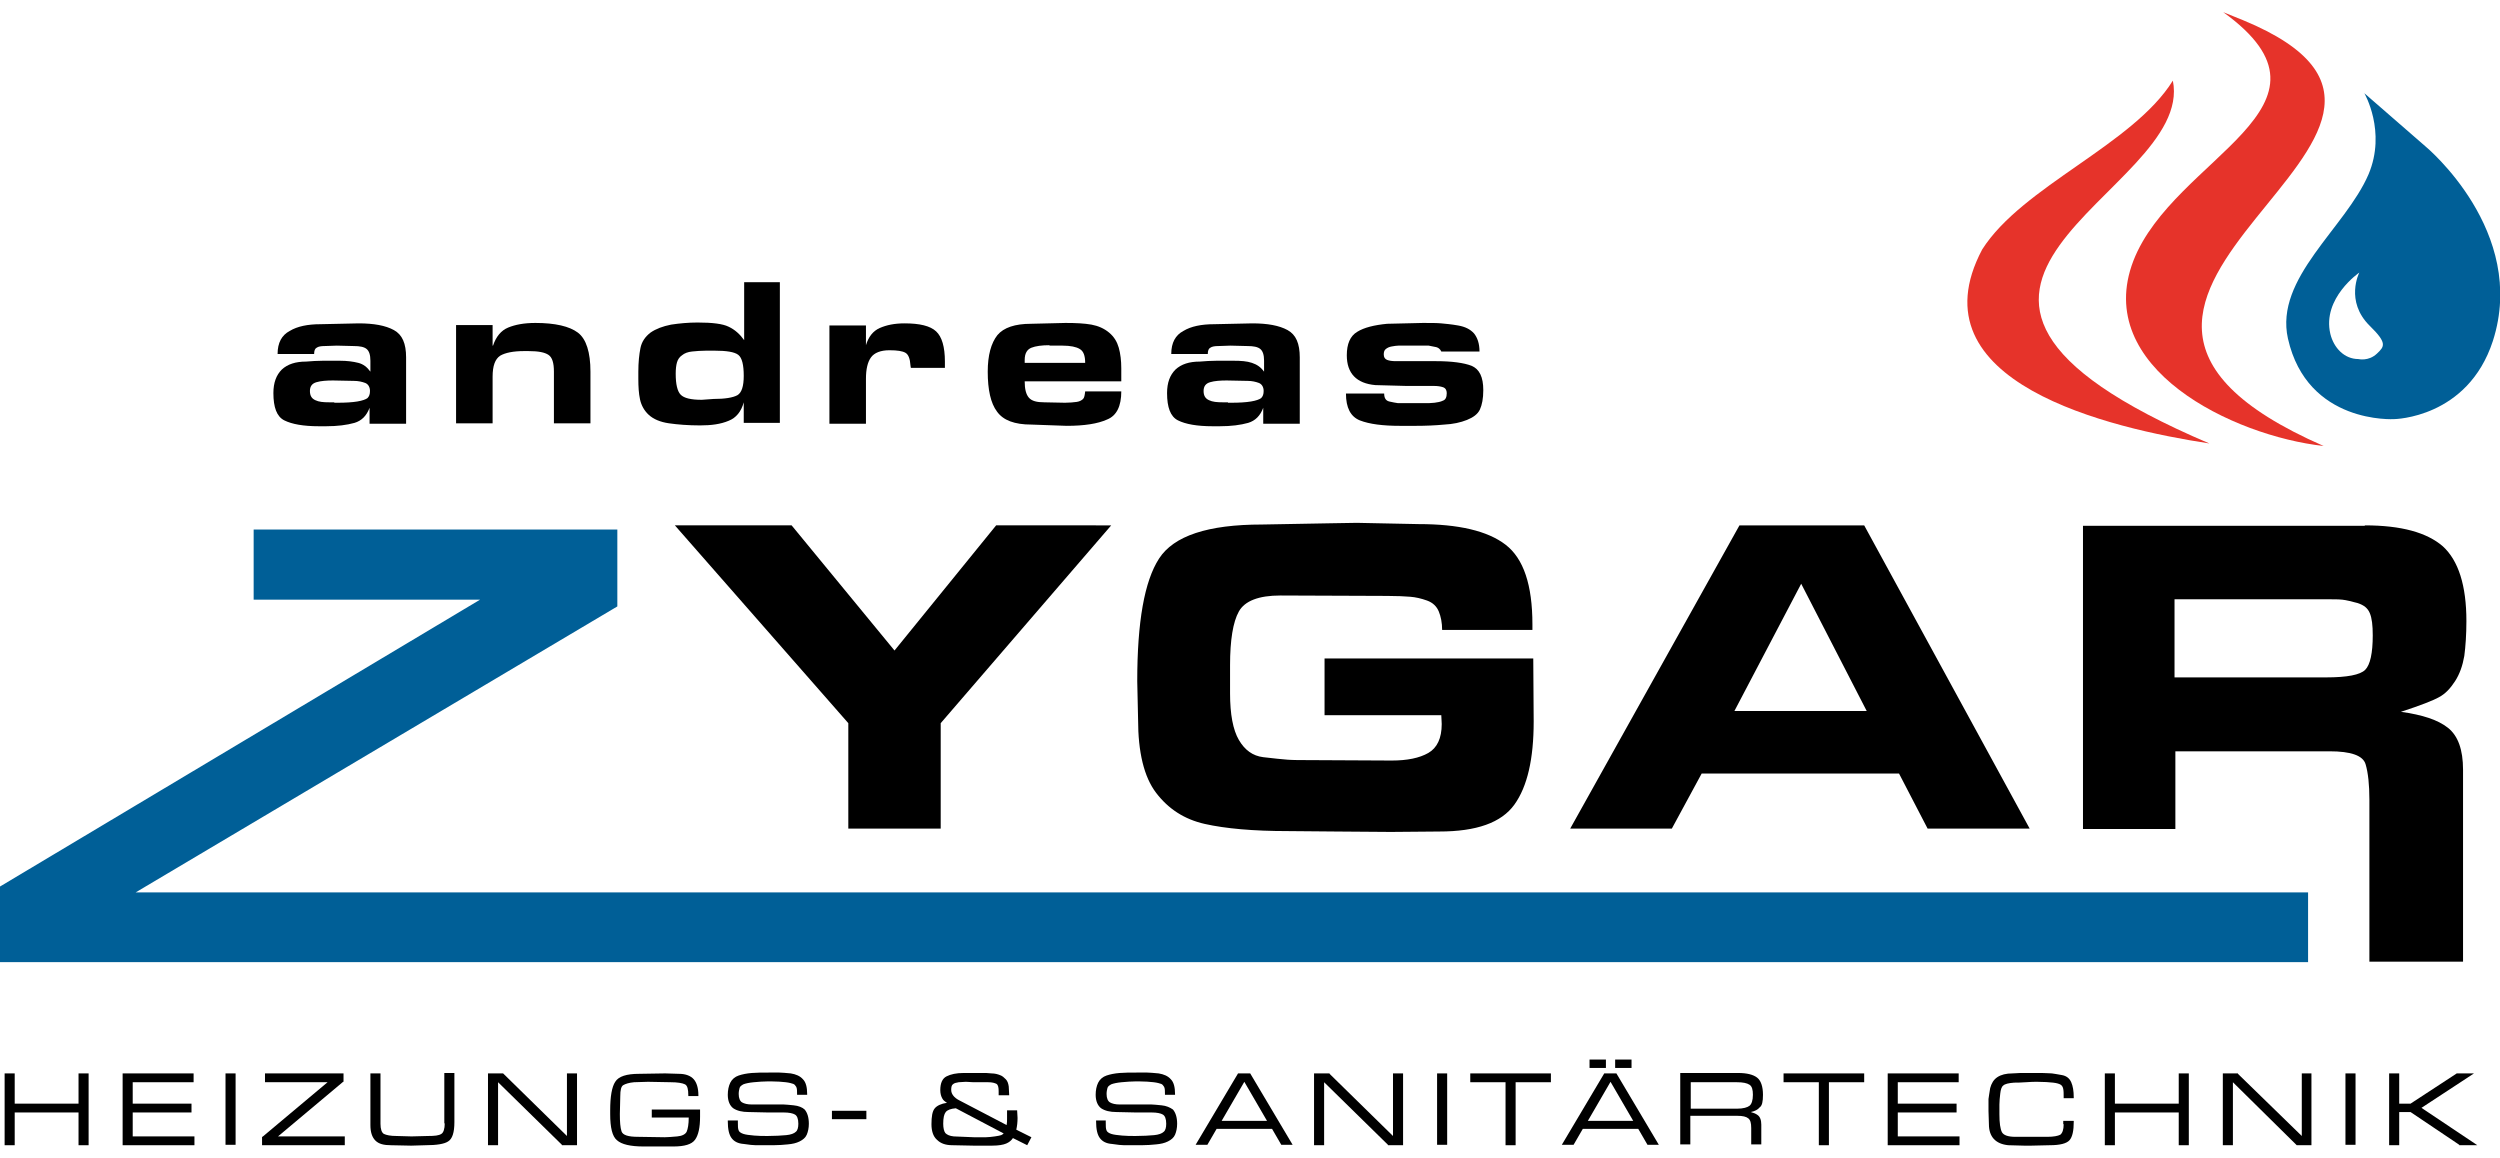
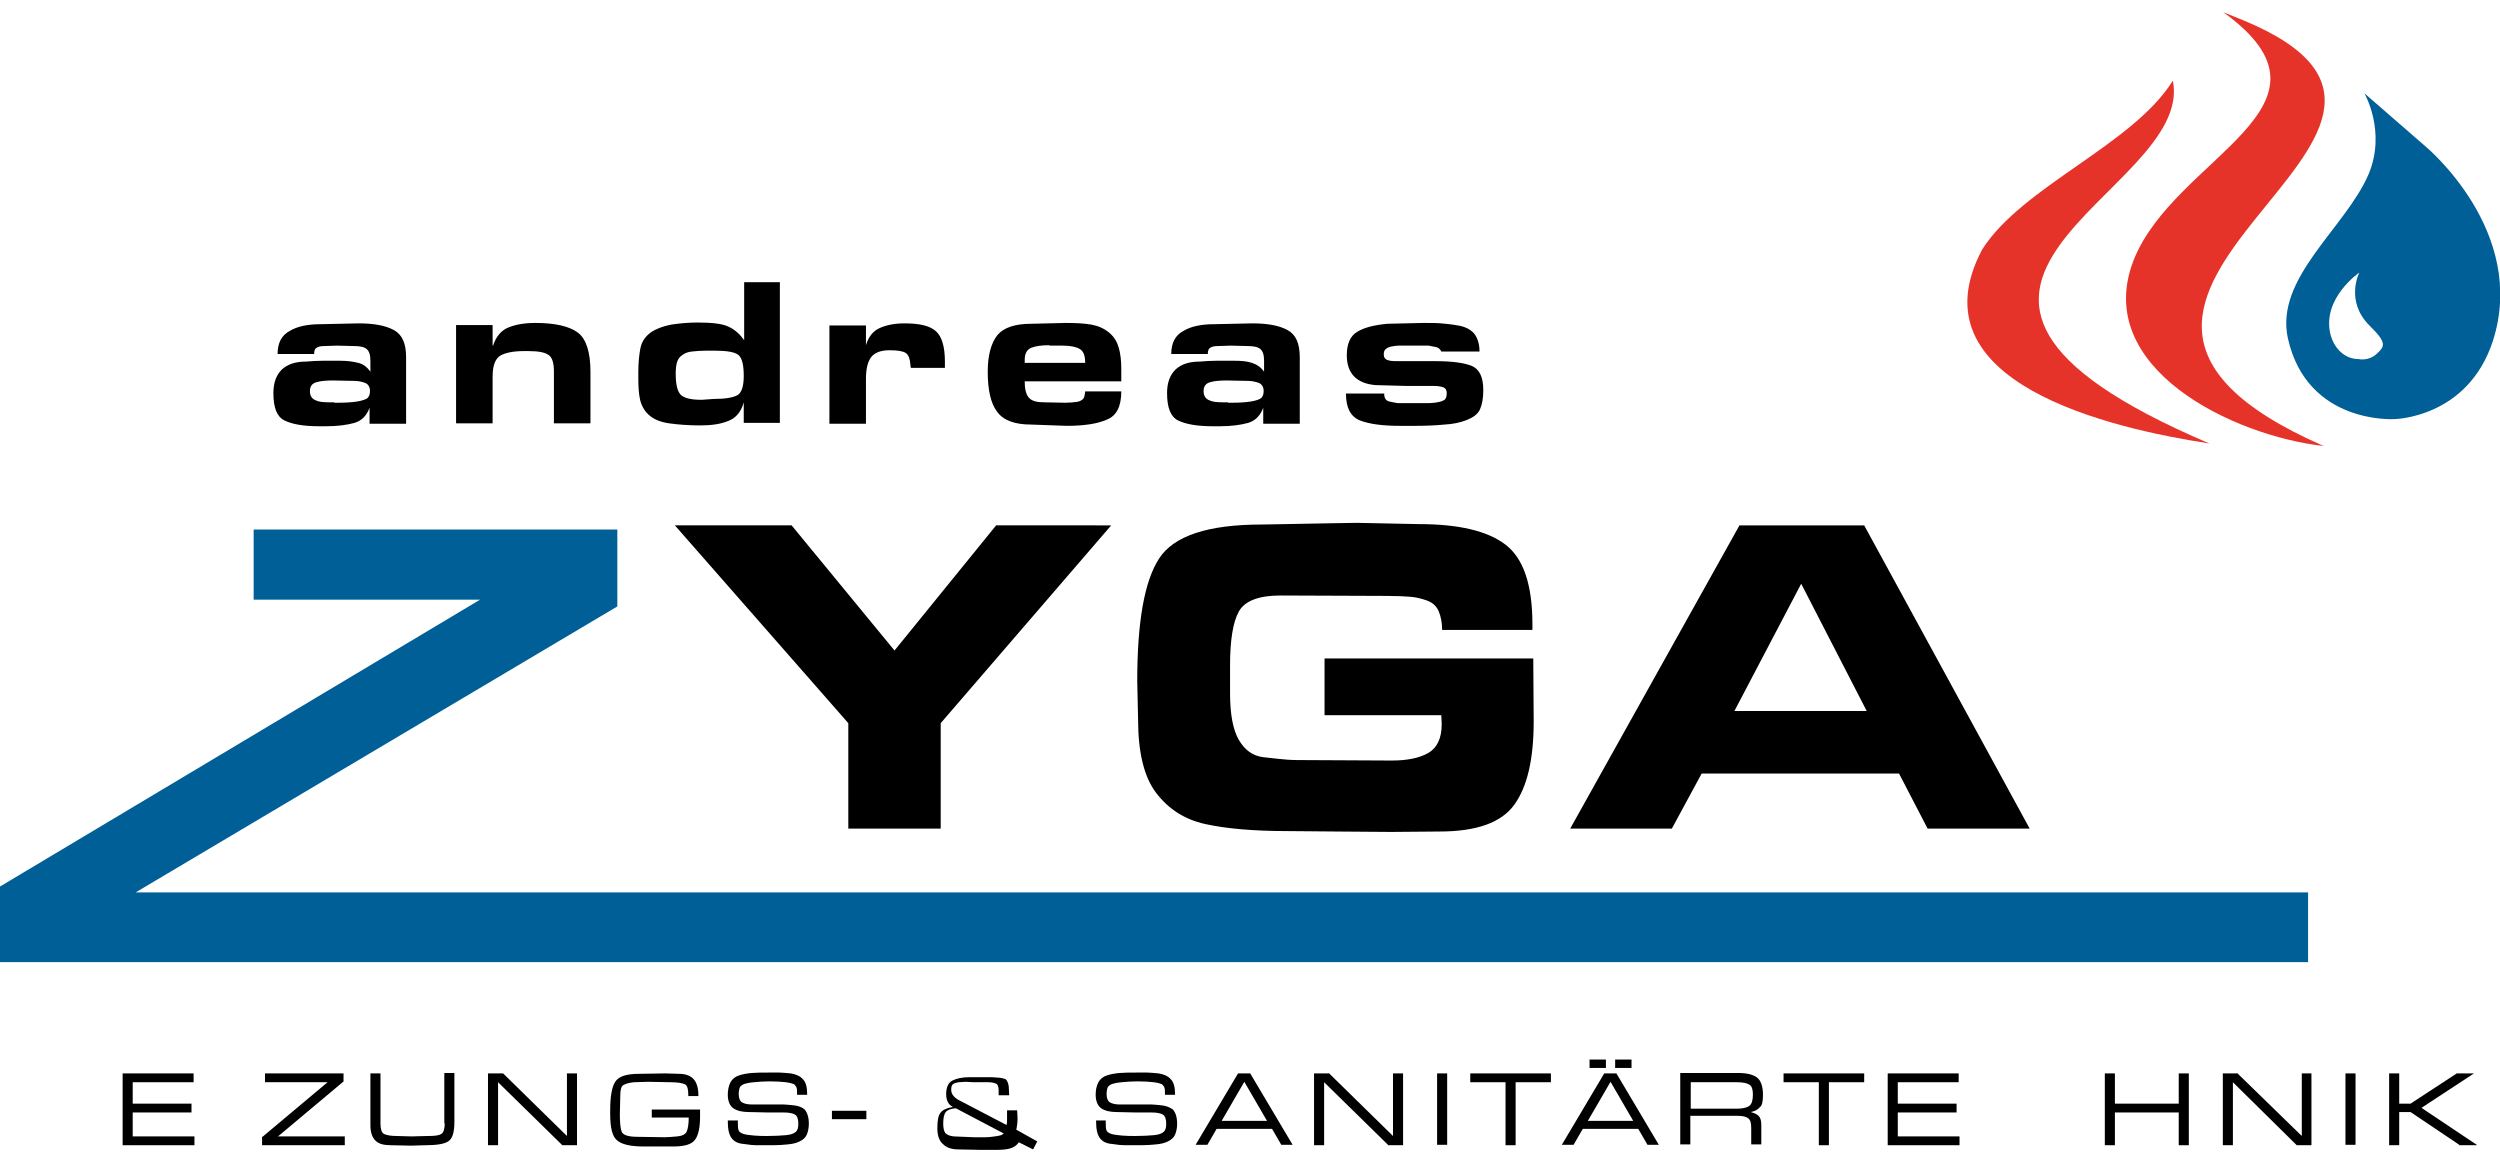
<svg xmlns="http://www.w3.org/2000/svg" version="1.1" id="Ebene_1" x="0px" y="0px" width="595.3px" height="275.8px" viewBox="0 0 595.3 275.8" style="enable-background:new 0 0 595.3 275.8;" xml:space="preserve">
  <style type="text/css">
	.st0{fill:#005F97;}
	.st1{fill:#E6332A;}
</style>
  <g>
    <g>
      <path d="M264.6,125.1L224,172.2v25.1H202v-25.1l-41.3-47.1h27.8l24.5,29.8l24.2-29.8H264.6z" />
      <path d="M365.1,156.6l0.1,15.2c0,8.9-1.5,15.5-4.6,19.8c-3.1,4.3-9,6.4-17.9,6.4l-11.5,0.1l-13.1-0.1l-11.4-0.1    c-8.3,0-14.9-0.6-19.8-1.7c-4.9-1.1-8.7-3.6-11.6-7.4c-2.9-3.8-4.3-9.7-4.3-17.5l-0.2-9.1c0-14.1,1.7-23.8,5.2-29.2    c3.5-5.4,11.6-8.1,24.5-8.1l16.5-0.3l6.1-0.1l14.7,0.3c9.5,0,16.4,1.6,20.7,4.9c4.3,3.3,6.4,9.6,6.4,19v1.3h-21.5    c0-1.7-0.3-3.2-0.8-4.4c-0.5-1.2-1.4-2.1-2.8-2.6c-1.4-0.5-2.7-0.8-4-0.9c-1.3-0.1-3.1-0.2-5.5-0.2l-25.4-0.1    c-5.2,0-8.5,1.3-9.9,3.8c-1.4,2.5-2.1,6.8-2.1,12.8v6.7c0,5,0.7,8.7,2.1,11.1c1.4,2.4,3.3,3.8,5.8,4.1c2.5,0.3,4.5,0.5,5.8,0.6    c1.4,0.1,3.1,0.1,5.2,0.1l19.6,0.1c3.7,0,6.6-0.6,8.7-1.8c2.1-1.2,3.2-3.5,3.2-6.9l-0.1-2.1h-27.8v-13.5H365.1z" />
      <path d="M398.1,197.3h-24.2l40.3-72.2h29.7l39.4,72.2H459l-6.8-13.1h-47L398.1,197.3z M413,169.3h31.5L428.9,139L413,169.3z" />
-       <path d="M563.1,125.1c8.7,0,14.8,1.7,18.6,5c3.7,3.4,5.6,9.3,5.6,17.8c0,3.2-0.2,6-0.5,8.3c-0.4,2.3-1.1,4.3-2.2,6    c-1.1,1.7-2.3,3-3.8,3.8c-1.4,0.8-4.5,2-9.1,3.5c5.1,0.7,8.8,1.9,11.2,3.8c2.4,1.9,3.6,5.2,3.6,10V229h-22.3v-38.6    c0-3.5-0.3-6.4-0.9-8.4c-0.6-2.1-3.5-3.1-8.6-3.1h-36.7v18.5h-22v-72.2H563.1z M553.9,161.3c5,0,8.1-0.6,9.3-1.8    c1.2-1.2,1.8-4,1.8-8.2c0-2.4-0.2-4.1-0.7-5.3c-0.5-1.2-1.4-1.9-2.9-2.4c-1.5-0.4-2.7-0.7-3.6-0.8c-0.9-0.1-2.1-0.1-3.4-0.1h-1.7    h-34.9v18.6h33.2H553.9z" />
    </g>
    <path class="st0" d="M549.6,212.5v16.6H0v-18l114.3-68.3H60.4v-16.7H147v18.3L32.3,212.5H549.6z" />
    <g>
      <path d="M76.3,77.2l9.1-0.2c3.6,0,6.4,0.5,8.4,1.6c2,1.1,2.9,3.2,2.9,6.5l0,15.8H88l0-3.8c-0.7,1.9-1.9,3.1-3.6,3.6    c-1.8,0.5-4,0.8-6.8,0.8h-1.6c-3.8,0-6.5-0.5-8.3-1.4c-1.8-0.9-2.6-3.1-2.6-6.5c0-2.5,0.7-4.3,2-5.6c1.4-1.3,3.3-1.9,5.8-1.9    c1.3-0.1,2.6-0.2,4-0.2h1.4h2.6c1.8,0,3.2,0.2,4.4,0.5c1.2,0.3,2.1,1,2.9,2.1v-2.6c0-1.4-0.3-2.3-0.9-2.8    c-0.6-0.5-1.6-0.7-3.1-0.7l-4-0.1l-2.9,0.1c-0.8,0-1.5,0.1-1.9,0.4c-0.4,0.2-0.6,0.7-0.6,1.5l-8.7,0c0-2.7,1-4.5,2.9-5.5    C70.8,77.7,73.3,77.2,76.3,77.2z M79.6,95.9h0.8c1.9,0,3.5-0.1,4.7-0.3c1.2-0.2,2-0.5,2.4-0.8c0.4-0.4,0.6-0.9,0.6-1.7    c0-0.9-0.4-1.6-1.1-1.9c-0.8-0.3-1.7-0.5-2.7-0.5l-5-0.1c-1.5,0-2.9,0.1-3.9,0.4c-1.1,0.3-1.6,1-1.6,2.1c0,1.1,0.4,1.8,1.3,2.2    c0.8,0.4,1.9,0.5,3.3,0.5H79.6z" />
      <path d="M117.4,82.3c0.7-2.1,1.9-3.6,3.6-4.3c1.7-0.7,3.8-1.1,6.5-1.1c4.7,0,8.1,0.8,10.1,2.3s3,4.7,3,9.3l0,12.3h-8.7l0-12.3    c0-2.1-0.4-3.4-1.3-4c-0.9-0.6-2.4-0.9-4.8-0.9h-1c-2.6,0-4.5,0.4-5.7,1.1c-1.2,0.8-1.8,2.4-1.8,5v0.6l0,10.5l-8.7,0l0-23.4l8.7,0    V82.3z" />
      <path d="M177.1,100.9l0-5.1c-0.6,2.2-1.8,3.7-3.6,4.4c-1.9,0.8-4.1,1.1-6.8,1.1c-2.8,0-5.3-0.2-7.4-0.5c-2.1-0.3-3.7-1-4.8-2    c-1.1-1-1.8-2.3-2.1-3.7c-0.3-1.4-0.4-3-0.4-4.9v-1.7c0-2.2,0.2-4.1,0.5-5.6c0.3-1.5,1.1-2.7,2.4-3.7c1.3-0.9,2.9-1.5,4.9-1.9    c2-0.3,4.1-0.5,6.3-0.5c3.5,0,6,0.3,7.4,1c1.5,0.7,2.7,1.8,3.7,3.2l0-13.8h8.5l0,33.5H177.1z M169.9,95c2.7,0,4.6-0.3,5.7-0.9    c1-0.6,1.5-2.1,1.5-4.6c0-2.6-0.4-4.3-1.3-5c-0.9-0.7-2.8-1-5.7-1h-1.9c-1.3,0-2.4,0.1-3.4,0.2c-1,0.1-1.8,0.4-2.4,0.9    c-0.6,0.4-1,1-1.2,1.7c-0.2,0.7-0.3,1.6-0.3,2.7c0,2.5,0.4,4.2,1.2,5c0.8,0.8,2.4,1.2,5,1.2L169.9,95z" />
      <path d="M206.2,82.2c0.6-2,1.7-3.4,3.3-4.1c1.6-0.7,3.5-1.1,5.9-1.1c3.6,0,6.1,0.6,7.5,1.9c1.4,1.3,2.1,3.7,2.1,7.2v1.5l-8.1,0    c0-0.1-0.1-0.3-0.1-0.6c-0.1-1.6-0.5-2.6-1.2-3c-0.7-0.4-1.9-0.6-3.8-0.6c-2.1,0-3.6,0.6-4.4,1.7c-0.8,1.1-1.2,2.8-1.2,5.1l0,10.7    l-8.7,0l0-23.4l8.7,0V82.2z" />
      <path d="M254,101.4l-8.4-0.3c-4,0-6.7-1-8.2-3.1c-1.5-2-2.2-5.2-2.2-9.5c0-3.9,0.8-6.8,2.3-8.7c1.5-1.8,4.2-2.7,8-2.7l8.2-0.2    c2.5,0,4.5,0.1,6.2,0.4c1.6,0.3,3,0.9,4.2,1.9c1.2,1,1.9,2.2,2.3,3.6c0.4,1.4,0.6,3.1,0.6,4.9c0,0.4,0,0.9,0,1.4    c0,0.5,0,1.1,0,1.7l-23,0c0,1.8,0.3,3.1,1,3.9c0.7,0.8,1.9,1.1,3.7,1.1l4.9,0.1c1.1,0,2-0.1,2.8-0.2c0.7-0.1,1.2-0.4,1.5-0.7    c0.3-0.3,0.4-0.9,0.5-1.8l8.6,0c0,3.5-1.1,5.8-3.4,6.7C261.4,100.9,258.2,101.4,254,101.4z M249.9,82.2c-1.8,0-3.3,0.2-4.3,0.6    c-1,0.4-1.6,1.3-1.6,2.9l0,0.7l14.4,0c0-1.7-0.4-2.8-1.3-3.3c-0.8-0.5-2.2-0.8-4.1-0.8H249.9z" />
      <path d="M289.1,77.2l9.1-0.2c3.6,0,6.4,0.5,8.4,1.6c2,1.1,2.9,3.2,2.9,6.5l0,15.8l-8.7,0v-3.8c-0.7,1.9-1.9,3.1-3.6,3.6    c-1.8,0.5-4,0.8-6.8,0.8h-1.6c-3.8,0-6.5-0.5-8.3-1.4c-1.8-0.9-2.6-3.1-2.6-6.5c0-2.5,0.7-4.3,2-5.6c1.4-1.3,3.3-1.9,5.8-1.9    c1.3-0.1,2.6-0.2,4-0.2h1.4h2.6c1.8,0,3.2,0.1,4.4,0.5s2.1,1,2.9,2.1v-2.6c0-1.4-0.3-2.3-0.9-2.8c-0.6-0.5-1.6-0.7-3.1-0.7l-4-0.1    l-2.9,0.1c-0.8,0-1.5,0.1-1.9,0.4c-0.4,0.2-0.6,0.7-0.6,1.5l-8.7,0c0-2.7,1-4.5,2.9-5.5C283.6,77.7,286.1,77.2,289.1,77.2z     M292.4,95.9h0.8c1.9,0,3.5-0.1,4.7-0.3c1.2-0.2,2-0.5,2.4-0.8c0.4-0.4,0.6-0.9,0.6-1.7c0-0.9-0.4-1.6-1.1-1.9    c-0.8-0.3-1.7-0.5-2.7-0.5l-5-0.1c-1.5,0-2.9,0.1-3.9,0.4c-1.1,0.3-1.6,1-1.6,2.1c0,1.1,0.4,1.8,1.3,2.2c0.8,0.4,1.9,0.5,3.3,0.5    H292.4z" />
      <path d="M341.7,82.6c-0.5-0.1-1-0.2-1.5-0.3c-0.5,0-1.1,0-1.8,0l-3.8,0c-0.6,0-1.1,0-1.6,0c-0.5,0-1,0.1-1.6,0.2    c-0.6,0.1-1,0.3-1.4,0.6s-0.5,0.8-0.5,1.3c0,0.7,0.3,1.1,0.8,1.3c0.5,0.2,1.2,0.3,2.1,0.3l9.6,0c3.7,0,6.6,0.4,8.4,1.1    c1.9,0.8,2.8,2.7,2.8,5.8c0,2-0.3,3.5-0.8,4.6c-0.5,1.1-1.6,1.9-3.1,2.5c-1.5,0.6-3.3,1-5.4,1.1c-2.1,0.2-4.4,0.3-6.8,0.3h-3.7    c-4.1,0-7.3-0.4-9.6-1.3c-2.2-0.9-3.3-3-3.3-6.4l9.1,0c0,1.1,0.4,1.7,1.2,1.9s1.5,0.3,2.1,0.4c0.6,0,1.3,0,2.1,0l4.1,0    c0.9,0,1.7,0,2.5-0.1c0.7-0.1,1.4-0.2,2-0.5c0.6-0.2,0.9-0.8,0.9-1.8c0-0.7-0.3-1.2-0.9-1.4c-0.6-0.2-1.3-0.3-2.2-0.3l-6.5,0    l-7.4-0.2c-4.5-0.4-6.8-2.8-6.8-7.1c0-2.7,0.8-4.6,2.5-5.6c1.6-1,4-1.6,7.1-1.9l8.5-0.2c1.9,0,3.4,0,4.4,0.1s2.3,0.2,4,0.5    s2.9,0.9,3.8,1.9c0.8,1,1.3,2.4,1.3,4.3h-9.1C343,83.2,342.5,82.7,341.7,82.6z" />
    </g>
    <g>
      <path class="st1" d="M534.1,4.8c66.1,27.3-64.4,64.8,19.2,101.4c-21.6-2.4-55.1-18.6-45.3-44.1c9.6-24.8,52.7-36.6,21.4-59.2    L534.1,4.8z" />
      <path class="st1" d="M526.1,105.6c-23.6-3.6-70.9-14.5-54.1-46.2c9.6-15.1,35.9-24.9,45.4-40.2C522.9,46.4,437.1,67.7,526.1,105.6    z" />
      <path class="st0" d="M577.6,34.9l-14.6-12.7c0,0,5.3,9.1,1,19.3c-5.5,12.8-22.4,24.7-19.2,39.1c4.6,20.5,25.3,19.2,25.3,19.2    s17.5-0.2,23.5-18.6C602,55.1,577.6,34.9,577.6,34.9z M566,84.2c-2,1.9-4.4,1.3-4.4,1.3c-3.4,0-5.9-2.7-6.7-6    c-2-8.5,6.9-14.6,6.9-14.6s-3.5,6.8,2.5,12.7C568.5,81.7,567.8,82.5,566,84.2z" />
    </g>
  </g>
  <g>
-     <polygon points="18.7,262.8 3.5,262.8 3.5,255.6 1.1,255.6 1.1,272.7 3.5,272.7 3.5,264.9 18.7,264.9 18.7,272.7 21.1,272.7    21.1,255.6 18.7,255.6  " />
    <polygon points="31.6,264.9 45.6,264.9 45.6,262.8 31.6,262.8 31.6,257.7 46.1,257.7 46.1,255.6 29.2,255.6 29.2,272.7 46.3,272.7    46.3,270.6 31.6,270.6  " />
-     <rect x="53.7" y="255.6" width="2.4" height="17" />
    <polygon points="81.7,257.6 81.8,257.6 81.8,255.6 63.1,255.6 63.1,257.7 78,257.7 62.5,270.7 62.4,270.7 62.4,272.7 82.1,272.7    82.1,270.6 66.2,270.6  " />
    <path d="M105.9,267.5c0,1.3-0.3,2.2-0.8,2.5c-0.6,0.4-1.6,0.5-3.2,0.5l-3.9,0.1l-3.6-0.1c-1.4,0-2.4-0.2-3-0.5   c-0.5-0.3-0.8-1.1-0.8-2.4v-12h-2.4v12.3c0,1.7,0.4,2.9,1.2,3.7c0.8,0.8,2,1.1,3.7,1.1l4.8,0.1l3.4-0.1c2.7,0,4.5-0.3,5.4-0.9   c1-0.6,1.5-2.1,1.5-4.6v-11.7h-2.4V267.5z" />
    <polygon points="135,270.5 119.8,255.6 116.2,255.6 116.2,272.7 118.6,272.7 118.6,257.7 133.8,272.6 133.8,272.7 137.4,272.7    137.4,255.6 135,255.6  " />
    <path d="M155.2,264.1v2h8.8c0,1.6-0.2,2.7-0.5,3.4c-0.3,0.6-1.1,1-2.2,1.1c-1.2,0.1-2.3,0.2-3,0.2l-6.4-0.1c-2.3,0-3.6-0.4-3.9-1.3   c-0.3-0.9-0.4-2.3-0.4-4.1l0.1-4.3c0-1.4,0.2-2.3,0.7-2.6c0.5-0.3,1.4-0.6,2.6-0.7l3.3-0.1l5.4,0.1c1.6,0,2.8,0.2,3.4,0.5   c0.6,0.3,0.8,1.2,0.8,2.6v0.2h2.4v-0.2c0-1.7-0.4-3-1.1-3.8c-0.7-0.8-1.9-1.3-3.5-1.3l-3.3-0.1l-6.2,0.1c-3,0-4.9,0.6-5.7,1.9   c-0.8,1.2-1.2,3.5-1.2,6.8v0.9c0,3.2,0.5,5.3,1.6,6.2c1.1,1,3.2,1.5,6.4,1.5h7c2.7,0,4.4-0.5,5.2-1.6c0.8-1.1,1.2-2.9,1.2-5.5   l0-1.7H155.2z" />
    <path d="M189,263.2c-1.1-0.1-1.9-0.2-2.4-0.2c-0.5,0-1.1,0-1.8,0H179c-1,0-1.8-0.2-2.3-0.5c-0.5-0.3-0.8-1-0.8-2   c0-0.6,0.1-1,0.2-1.4c0.1-0.4,0.4-0.6,0.9-0.9c0.5-0.2,1.4-0.4,2.5-0.5c1.2-0.1,2.3-0.2,3.4-0.2h0.7c1.4,0,2.6,0.1,3.5,0.2   c0.9,0.1,1.5,0.3,1.8,0.4c0.3,0.1,0.5,0.4,0.7,0.7c0.2,0.4,0.2,1,0.2,1.7v0.2h2.4v-0.2c0-1.6-0.3-2.8-1-3.5   c-0.7-0.8-1.7-1.2-2.9-1.4c-1.2-0.1-2.1-0.2-2.7-0.2c-0.5,0-1.4,0-2.6,0c-1.5,0-2.8,0-4,0.1c-1.2,0.1-2.2,0.3-3.1,0.6   c-0.9,0.3-1.6,0.9-2,1.7c-0.4,0.8-0.6,1.8-0.6,2.9c0,1.5,0.5,2.6,1.3,3.2c0.9,0.6,2.1,0.9,3.7,0.9l4.5,0.1h3.8   c1.3,0,2.2,0.2,2.7,0.5c0.5,0.3,0.8,1,0.8,2.2c0,0.9-0.2,1.6-0.6,1.9c-0.4,0.4-1.2,0.7-2.3,0.8c-1.2,0.1-2.6,0.2-4.4,0.2   c-1.1,0-2.2,0-3.2-0.1c-1.1-0.1-2-0.2-2.6-0.4c-0.6-0.2-1-0.5-1.1-0.8c-0.2-0.4-0.2-1.1-0.2-1.9v-0.5h-2.4v0.2c0,1.9,0.3,3.2,0.9,4   c0.6,0.8,1.5,1.3,2.9,1.4c1.3,0.2,2.3,0.3,2.9,0.3c0.6,0,1.6,0,2.8,0h1.3c1.3,0,2.5-0.1,3.5-0.2c1.1-0.1,2-0.3,2.8-0.7   c0.8-0.4,1.4-0.9,1.7-1.6c0.3-0.7,0.5-1.6,0.5-2.6c0-1.6-0.4-2.7-1-3.4C191.1,263.7,190.1,263.3,189,263.2z" />
    <rect x="198.1" y="264.5" width="8.2" height="2" />
-     <path d="M242.3,266.2l-0.1-1.8h-2.4v2c0,0.5,0,1-0.1,1.5l-11.3-5.9c-0.6-0.3-1.1-0.7-1.4-1.1c-0.3-0.4-0.5-0.8-0.5-1.4   c0-0.6,0.1-1.1,0.4-1.3c0.3-0.3,0.8-0.4,1.4-0.5l1.7-0.1l1.8,0.1h3.5c1,0,1.6,0.2,2,0.4c0.4,0.3,0.5,0.9,0.5,1.8v0.9h2.5l0-0.2   c0-0.6-0.1-1.3-0.1-1.9c-0.1-0.7-0.3-1.3-0.7-1.7c-0.4-0.4-0.8-0.8-1.4-1c-0.5-0.2-1.2-0.4-2-0.4c-0.8-0.1-1.5-0.1-2.2-0.1   c-0.7,0-1.4,0-2.2,0h-2.2c-1.8,0-3.1,0.3-4.1,0.8c-1,0.5-1.5,1.6-1.5,3.3c0,0.8,0.2,1.5,0.5,2c0.2,0.4,0.6,0.7,1.1,1   c-1.4,0.2-2.4,0.7-2.9,1.3c-0.6,0.7-0.8,2-0.8,3.8c0,1.6,0.4,2.9,1.3,3.7c0.9,0.9,2.1,1.3,3.7,1.3l4.9,0.1h4.6   c1.5,0,2.6-0.2,3.3-0.5c0.7-0.3,1.2-0.7,1.6-1.3l3.4,1.7l1-1.9L242,269C242.2,268.1,242.3,267.2,242.3,266.2z M238.4,270.3   c-0.3,0.1-0.8,0.2-1.5,0.3c-0.8,0.1-1.5,0.2-2.1,0.2c-0.6,0-1.6,0-2.9,0l-4.8-0.2c-1-0.1-1.6-0.4-2-0.8c-0.3-0.4-0.5-1.2-0.5-2.2   c0-1.4,0.2-2.3,0.6-2.8c0.4-0.5,1.2-0.8,2.4-0.9l11.4,6C238.8,270.1,238.6,270.2,238.4,270.3z" />
+     <path d="M242.3,266.2l-0.1-1.8h-2.4v2c0,0.5,0,1-0.1,1.5l-11.3-5.9c-0.6-0.3-1.1-0.7-1.4-1.1c-0.3-0.4-0.5-0.8-0.5-1.4   c0-0.6,0.1-1.1,0.4-1.3c0.3-0.3,0.8-0.4,1.4-0.5l1.7-0.1l1.8,0.1h3.5c1,0,1.6,0.2,2,0.4c0.4,0.3,0.5,0.9,0.5,1.8v0.9h2.5l0-0.2   c0-0.6-0.1-1.3-0.1-1.9c-0.1-0.7-0.3-1.3-0.7-1.7c-0.5-0.2-1.2-0.4-2-0.4c-0.8-0.1-1.5-0.1-2.2-0.1   c-0.7,0-1.4,0-2.2,0h-2.2c-1.8,0-3.1,0.3-4.1,0.8c-1,0.5-1.5,1.6-1.5,3.3c0,0.8,0.2,1.5,0.5,2c0.2,0.4,0.6,0.7,1.1,1   c-1.4,0.2-2.4,0.7-2.9,1.3c-0.6,0.7-0.8,2-0.8,3.8c0,1.6,0.4,2.9,1.3,3.7c0.9,0.9,2.1,1.3,3.7,1.3l4.9,0.1h4.6   c1.5,0,2.6-0.2,3.3-0.5c0.7-0.3,1.2-0.7,1.6-1.3l3.4,1.7l1-1.9L242,269C242.2,268.1,242.3,267.2,242.3,266.2z M238.4,270.3   c-0.3,0.1-0.8,0.2-1.5,0.3c-0.8,0.1-1.5,0.2-2.1,0.2c-0.6,0-1.6,0-2.9,0l-4.8-0.2c-1-0.1-1.6-0.4-2-0.8c-0.3-0.4-0.5-1.2-0.5-2.2   c0-1.4,0.2-2.3,0.6-2.8c0.4-0.5,1.2-0.8,2.4-0.9l11.4,6C238.8,270.1,238.6,270.2,238.4,270.3z" />
    <path d="M276.6,263.2c-1.1-0.1-1.9-0.2-2.4-0.2c-0.5,0-1.1,0-1.8,0h-5.8c-1,0-1.8-0.2-2.3-0.5c-0.5-0.3-0.8-1-0.8-2   c0-0.6,0.1-1,0.2-1.4c0.1-0.4,0.4-0.6,0.9-0.9c0.5-0.2,1.4-0.4,2.5-0.5c1.2-0.1,2.3-0.2,3.4-0.2h0.7c1.4,0,2.6,0.1,3.5,0.2   c0.9,0.1,1.5,0.3,1.8,0.4c0.3,0.1,0.5,0.4,0.7,0.7c0.2,0.4,0.2,1,0.2,1.7v0.2h2.4v-0.2c0-1.6-0.3-2.8-1-3.5   c-0.7-0.8-1.7-1.2-2.9-1.4c-1.2-0.1-2.1-0.2-2.7-0.2c-0.5,0-1.4,0-2.6,0c-1.5,0-2.8,0-4,0.1c-1.2,0.1-2.2,0.3-3.1,0.6   c-0.9,0.3-1.6,0.9-2,1.7c-0.4,0.8-0.6,1.8-0.6,2.9c0,1.5,0.5,2.6,1.3,3.2c0.9,0.6,2.1,0.9,3.7,0.9l4.5,0.1h3.8   c1.3,0,2.2,0.2,2.7,0.5c0.5,0.3,0.8,1,0.8,2.2c0,0.9-0.2,1.6-0.6,1.9c-0.4,0.4-1.2,0.7-2.3,0.8c-1.2,0.1-2.6,0.2-4.4,0.2   c-1.1,0-2.2,0-3.2-0.1c-1.1-0.1-2-0.2-2.6-0.4c-0.6-0.2-1-0.5-1.1-0.8c-0.2-0.4-0.2-1.1-0.2-1.9v-0.5H261v0.2c0,1.9,0.3,3.2,0.9,4   c0.6,0.8,1.5,1.3,2.9,1.4c1.3,0.2,2.3,0.3,2.9,0.3c0.6,0,1.6,0,2.8,0h1.3c1.3,0,2.5-0.1,3.5-0.2c1.1-0.1,2-0.3,2.8-0.7   c0.8-0.4,1.4-0.9,1.7-1.6c0.3-0.7,0.5-1.6,0.5-2.6c0-1.6-0.4-2.7-1-3.4C278.6,263.7,277.7,263.3,276.6,263.2z" />
    <path d="M297.7,255.6h-2.9l-10.1,17h2.8l2.2-3.8h13.2l2.2,3.8h2.7L297.7,255.6L297.7,255.6z M301.7,266.9h-10.8l5.4-9.3   L301.7,266.9z" />
    <polygon points="331.7,270.5 316.6,255.7 316.6,255.6 312.9,255.6 312.9,272.7 315.3,272.7 315.3,257.7 330.5,272.6 330.5,272.7    334.1,272.7 334.1,255.6 331.7,255.6  " />
    <rect x="342.2" y="255.6" width="2.4" height="17" />
    <polygon points="350.1,257.7 358.5,257.7 358.5,272.7 360.9,272.7 360.9,257.7 369.3,257.7 369.3,255.6 350.1,255.6  " />
    <path d="M384.9,255.6H382l-10.1,17h2.8l2.2-3.8h13.2l2.2,3.8h2.7L384.9,255.6L384.9,255.6z M388.9,266.9h-10.8l5.4-9.3L388.9,266.9   z" />
    <rect x="384.6" y="252.3" width="3.9" height="2" />
    <rect x="378.5" y="252.3" width="3.9" height="2" />
    <path d="M419.8,260.7c0-2-0.5-3.4-1.4-4.1c-0.9-0.7-2.4-1.1-4.5-1.1h-13.8v17h2.4v-6.8h11.2c1.3,0,2.1,0.2,2.6,0.6   c0.5,0.4,0.7,1.1,0.7,2.3v3.9h2.4v-4.7c0-1.1-0.3-1.9-0.9-2.3c-0.4-0.3-0.9-0.5-1.6-0.7c1-0.2,1.7-0.6,2.1-1.1   C419.6,263.3,419.8,262.3,419.8,260.7z M402.6,257.7h11c1.4,0,2.4,0.2,3,0.6c0.6,0.4,0.8,1.2,0.8,2.4c0,1.3-0.3,2.2-0.8,2.6   c-0.5,0.4-1.5,0.7-3,0.7h-11V257.7z" />
    <polygon points="424.7,257.7 433.1,257.7 433.1,272.7 435.5,272.7 435.5,257.7 443.9,257.7 443.9,255.6 424.7,255.6  " />
    <polygon points="451.9,264.9 465.9,264.9 465.9,262.8 451.9,262.8 451.9,257.7 466.4,257.7 466.4,255.6 449.5,255.6 449.5,272.7    466.6,272.7 466.6,270.6 451.9,270.6  " />
-     <path d="M491.4,267.7c0,1.3-0.3,2.1-0.8,2.5c-0.6,0.3-1.6,0.5-3.1,0.5h-7.6c-1.8,0-2.8-0.4-3.2-1.1c-0.4-0.8-0.6-2.2-0.6-4.3   c0-0.7,0-1.5,0-2.3c0-0.8,0.1-1.7,0.2-2.6c0.1-0.9,0.3-1.6,0.7-1.9c0.4-0.4,1.3-0.6,2.6-0.7c0.6,0,1.5,0,2.8-0.1   c1.2-0.1,2.1-0.1,2.7-0.1c1.6,0,2.9,0.1,3.8,0.2c0.9,0.1,1.5,0.3,1.8,0.5c0.3,0.2,0.5,0.5,0.6,1c0.1,0.5,0.1,1.1,0.1,1.9v0.3h2.4   v-0.2c0-1.5-0.2-2.7-0.6-3.6c-0.4-0.9-1.1-1.5-2.2-1.7c-1-0.2-1.8-0.3-2.4-0.4c-0.6,0-1.4-0.1-2.4-0.1h-3c-0.8,0-1.5,0-2.1,0   c-0.6,0-1.2,0.1-1.9,0.1c-1.5,0-2.7,0.3-3.6,0.9c-0.9,0.6-1.4,1.5-1.7,2.6c-0.2,1.1-0.3,2-0.4,2.6c0,0.6,0,1.6,0,2.8l0.1,3.2   c0,3,1.6,4.7,4.6,5l3.7,0.1h1.9l4.3-0.1c2.4,0,4-0.4,4.7-1.2c0.7-0.8,1-2.3,1-4.4v-0.2h-2.5V267.7z" />
    <polygon points="518.8,262.8 503.6,262.8 503.6,255.6 501.2,255.6 501.2,272.7 503.6,272.7 503.6,264.9 518.8,264.9 518.8,272.7    521.2,272.7 521.2,255.6 518.8,255.6  " />
    <polygon points="548.1,270.5 532.9,255.7 532.9,255.6 529.3,255.6 529.3,272.7 531.7,272.7 531.7,257.7 546.8,272.6 546.9,272.7    550.4,272.7 550.4,255.6 548.1,255.6  " />
    <rect x="558.5" y="255.6" width="2.4" height="17" />
    <polygon points="576.6,263.8 589.1,255.6 585,255.6 574,262.8 571.3,262.8 571.3,255.6 568.9,255.6 568.9,272.7 571.3,272.7    571.3,264.8 574,264.8 585.6,272.6 585.6,272.7 589.9,272.7  " />
  </g>
</svg>